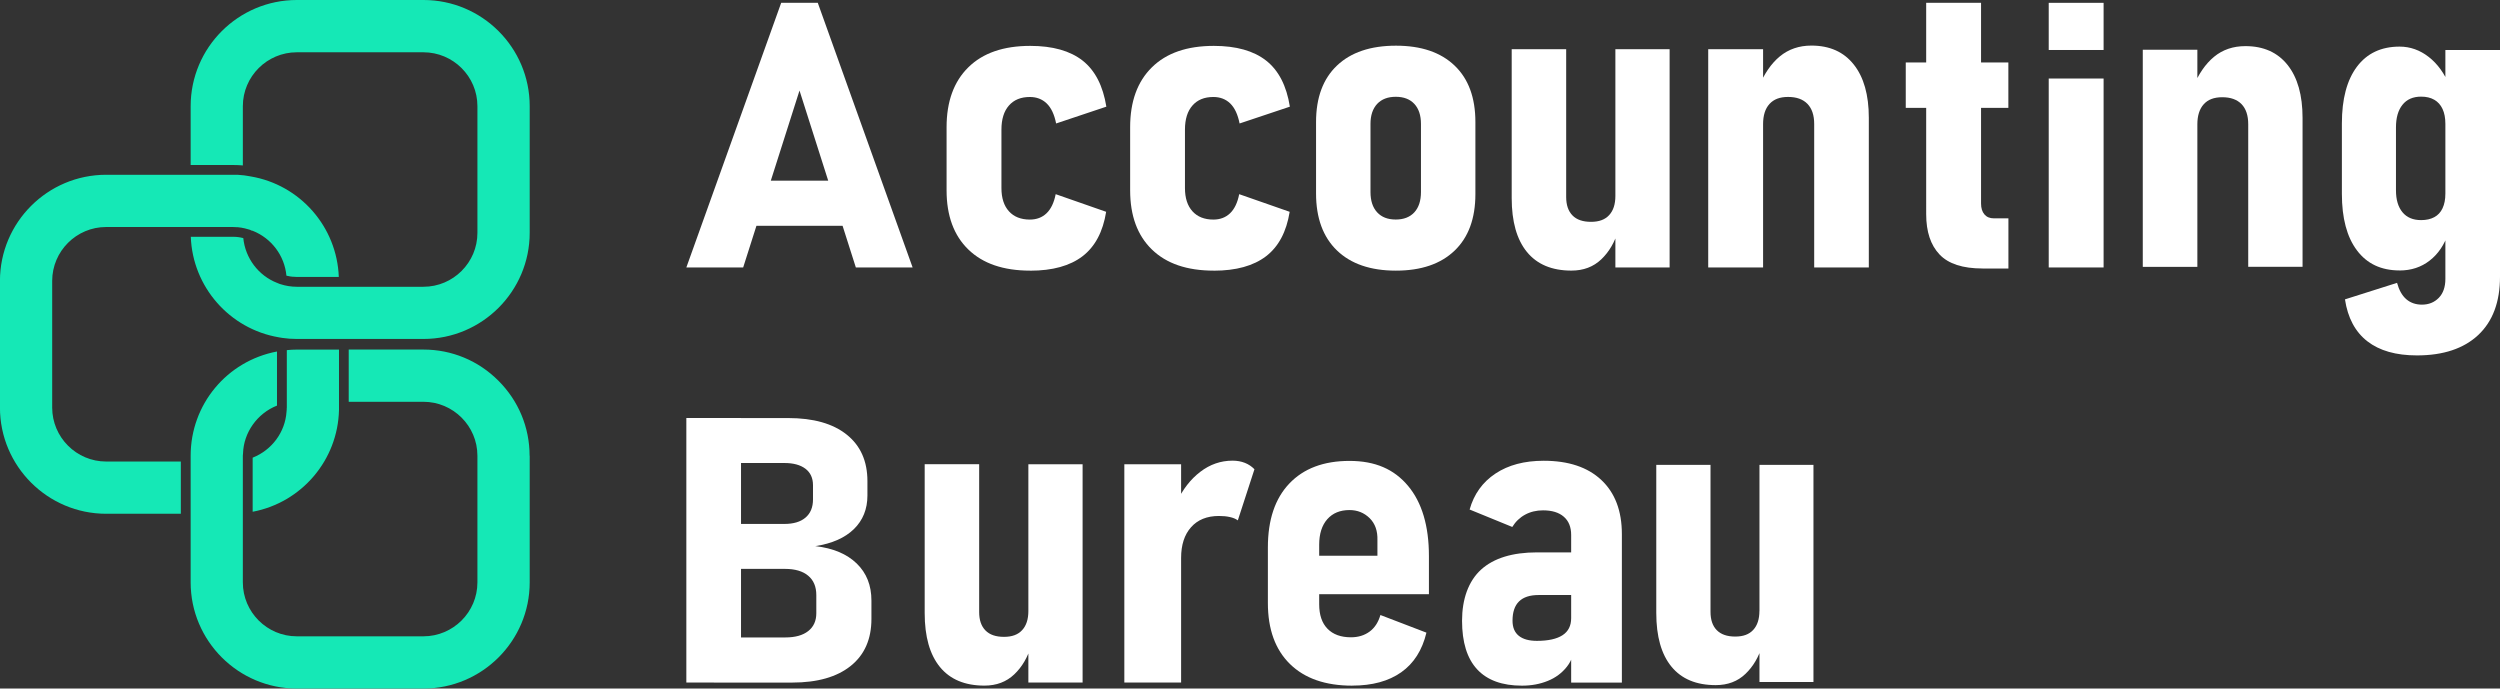
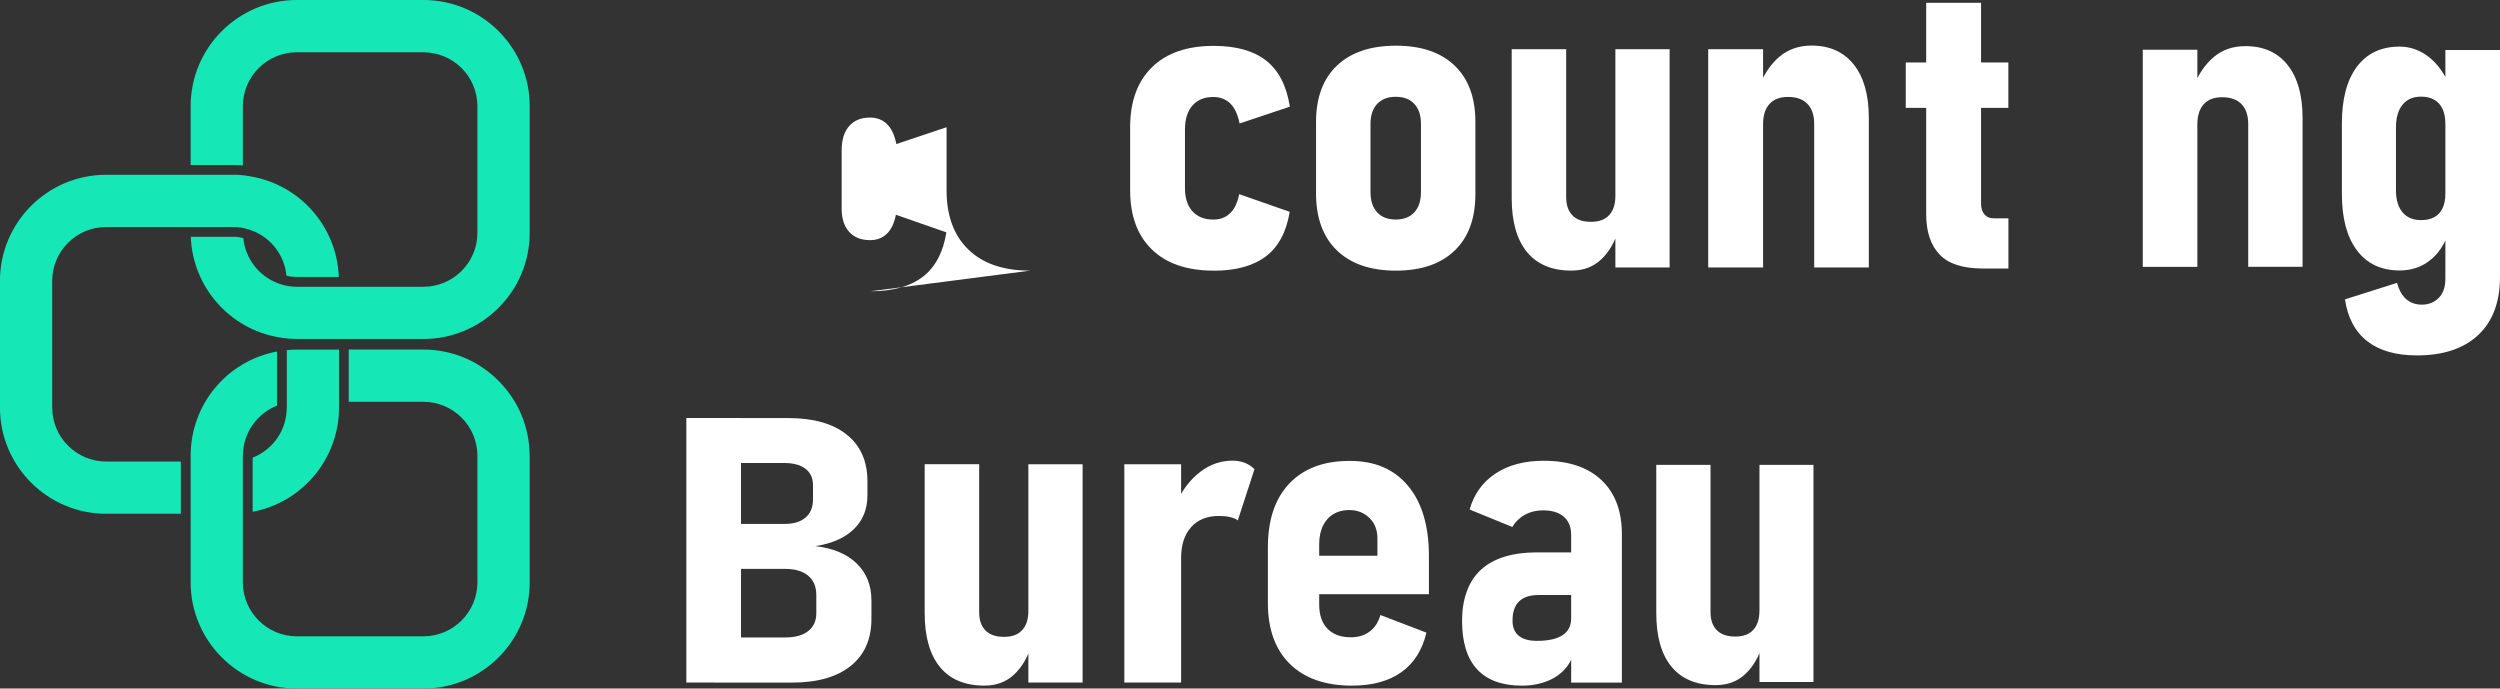
<svg xmlns="http://www.w3.org/2000/svg" id="Layer_2" data-name="Layer 2" viewBox="0 0 511.66 140.92">
  <rect x="0" y="0" width="511.66" height="140.92" fill="#333333" stroke="none" />
  <defs>
    <style>
      .cls-1 {
        fill: #fff;
      }

      .cls-2 {
        fill: #15e8b6;
      }
    </style>
  </defs>
  <g id="Layer_1-2" data-name="Layer 1">
    <g>
      <g>
        <g>
-           <path class="cls-1" d="M140.47,54.74L159.88.58h7.49l19.41,54.16h-11.62l-11.53-36.21-11.53,36.21h-11.62ZM151.27,46.21v-9.24h24.96v9.24h-24.96Z" />
-           <path class="cls-1" d="M210.85,55.39c-5.48,0-9.7-1.44-12.67-4.33-2.97-2.88-4.45-6.92-4.45-12.11v-12.91c0-5.25,1.48-9.34,4.45-12.26,2.97-2.93,7.19-4.39,12.67-4.39,4.59,0,8.16,1.01,10.72,3.01,2.55,2.01,4.17,5.15,4.86,9.43l-10.28,3.44c-.37-1.87-1.02-3.23-1.94-4.11-.92-.88-2.07-1.31-3.44-1.31-1.83,0-3.26.58-4.28,1.75-1.02,1.16-1.53,2.8-1.53,4.93v11.96c0,2.04.51,3.62,1.53,4.75,1.02,1.13,2.45,1.7,4.28,1.7,1.38,0,2.52-.43,3.42-1.29.9-.86,1.53-2.17,1.87-3.91l10.33,3.61c-.66,4.1-2.27,7.13-4.84,9.1-2.57,1.96-6.13,2.95-10.69,2.95Z" />
+           <path class="cls-1" d="M210.85,55.39c-5.48,0-9.7-1.44-12.67-4.33-2.97-2.88-4.45-6.92-4.45-12.11v-12.91l-10.28,3.44c-.37-1.87-1.02-3.23-1.94-4.11-.92-.88-2.07-1.31-3.44-1.31-1.83,0-3.26.58-4.28,1.75-1.02,1.16-1.53,2.8-1.53,4.93v11.96c0,2.04.51,3.62,1.53,4.75,1.02,1.13,2.45,1.7,4.28,1.7,1.38,0,2.52-.43,3.42-1.29.9-.86,1.53-2.17,1.87-3.91l10.33,3.61c-.66,4.1-2.27,7.13-4.84,9.1-2.57,1.96-6.13,2.95-10.69,2.95Z" />
          <path class="cls-1" d="M248.42,55.39c-5.48,0-9.7-1.44-12.67-4.33-2.97-2.88-4.45-6.92-4.45-12.11v-12.91c0-5.25,1.48-9.34,4.45-12.26,2.97-2.93,7.19-4.39,12.67-4.39,4.59,0,8.16,1.01,10.71,3.01,2.56,2.01,4.18,5.15,4.86,9.43l-10.29,3.44c-.37-1.87-1.02-3.23-1.93-4.11-.92-.88-2.07-1.31-3.44-1.31-1.84,0-3.26.58-4.28,1.75-1.02,1.16-1.53,2.8-1.53,4.93v11.96c0,2.04.51,3.62,1.53,4.75,1.02,1.13,2.45,1.7,4.28,1.7,1.38,0,2.52-.43,3.42-1.29.9-.86,1.53-2.17,1.87-3.91l10.33,3.61c-.66,4.1-2.27,7.13-4.84,9.1-2.57,1.96-6.13,2.95-10.69,2.95Z" />
          <path class="cls-1" d="M285.7,55.39c-5.19,0-9.22-1.38-12.07-4.13-2.85-2.75-4.28-6.64-4.28-11.66v-14.63c0-4.99,1.43-8.84,4.28-11.55,2.85-2.71,6.88-4.07,12.07-4.07s9.16,1.36,12,4.07c2.84,2.71,4.26,6.56,4.26,11.55v14.76c0,4.99-1.42,8.85-4.26,11.57s-6.84,4.09-12,4.09ZM285.66,44.93c1.64,0,2.91-.5,3.81-1.48.9-.99,1.35-2.37,1.35-4.15v-13.94c0-1.75-.45-3.11-1.35-4.09-.91-.98-2.18-1.46-3.81-1.46s-2.9.49-3.81,1.46c-.9.98-1.36,2.34-1.36,4.09v13.94c0,1.78.45,3.16,1.36,4.15.91.99,2.17,1.48,3.81,1.48Z" />
          <path class="cls-1" d="M320.54,10.07v30.25c0,1.64.43,2.89,1.29,3.77.86.88,2.12,1.31,3.79,1.31s2.88-.46,3.72-1.38c.85-.92,1.27-2.23,1.27-3.92l.6,7.02c-.72,2.44-1.88,4.42-3.49,5.96-1.61,1.53-3.64,2.3-6.11,2.3-3.99,0-7.02-1.27-9.1-3.81-2.08-2.54-3.12-6.22-3.12-11.04V10.07h11.15ZM330.61,54.74V10.07h11.1v44.67h-11.1Z" />
          <path class="cls-1" d="M349.61,54.74V10.07h11.23v44.67h-11.23ZM371.3,54.74v-29.35c0-1.81-.46-3.18-1.38-4.13-.92-.95-2.24-1.42-3.96-1.42s-2.93.48-3.81,1.44c-.88.96-1.31,2.34-1.31,4.15l-.91-7.57c1.12-2.75,2.57-4.86,4.35-6.33,1.78-1.46,3.93-2.2,6.45-2.2,3.73,0,6.62,1.29,8.67,3.88,2.05,2.58,3.08,6.21,3.08,10.89v30.64h-11.19Z" />
          <path class="cls-1" d="M390.04,22.08v-9.3h21v9.3h-21ZM405.75,54.95c-4.04,0-6.98-.95-8.8-2.87-1.82-1.92-2.73-4.66-2.73-8.25V.58h11.23v41.08c0,.94.23,1.68.69,2.22.46.54,1.1.81,1.94.81h2.97v10.27h-5.29Z" />
-           <path class="cls-1" d="M419.3,10.22V.58h11.23v9.65h-11.23ZM419.3,54.74V16.07h11.23v38.67h-11.23Z" />
          <path class="cls-1" d="M438.55,54.62V10.18h11.17v44.44h-11.17ZM460.13,54.62v-29.2c0-1.8-.46-3.17-1.37-4.11-.92-.94-2.23-1.41-3.94-1.41s-2.92.48-3.79,1.43c-.87.96-1.31,2.33-1.31,4.13l-.9-7.54c1.11-2.74,2.55-4.84,4.32-6.3,1.77-1.46,3.91-2.18,6.42-2.18,3.71,0,6.59,1.29,8.63,3.86s3.06,6.18,3.06,10.83v30.48h-11.13Z" />
          <path class="cls-1" d="M491.11,55.35c-3.77,0-6.68-1.37-8.73-4.11-2.06-2.74-3.08-6.59-3.08-11.56v-14.43c0-4.99,1.03-8.86,3.08-11.6,2.06-2.74,4.97-4.11,8.73-4.11,2.17,0,4.16.71,5.97,2.12,1.81,1.41,3.24,3.4,4.3,5.97l-.9,7.71c0-1.2-.19-2.21-.58-3.04-.39-.83-.95-1.46-1.69-1.88-.74-.43-1.64-.64-2.7-.64-1.65,0-2.93.56-3.81,1.67-.89,1.11-1.33,2.65-1.33,4.62v12.89c0,1.91.44,3.4,1.33,4.48.88,1.07,2.16,1.61,3.81,1.61,1.06,0,1.95-.2,2.7-.6.74-.4,1.31-1,1.69-1.82.38-.81.58-1.8.58-2.98l.6,8.05c-.8,2.4-2.07,4.28-3.81,5.63-1.74,1.36-3.8,2.03-6.17,2.03ZM494.66,72.74c-4.28,0-7.66-.96-10.15-2.89-2.48-1.93-4.01-4.79-4.58-8.58l10.66-3.38c.4,1.48,1.03,2.6,1.88,3.34.86.74,1.93,1.12,3.21,1.12,1.4,0,2.55-.47,3.45-1.39.9-.93,1.35-2.22,1.35-3.87V10.23h11.18v46.41c0,5.16-1.49,9.14-4.45,11.92-2.97,2.78-7.15,4.18-12.55,4.18Z" />
        </g>
        <g>
          <path class="cls-1" d="M140.47,139.69v-54.14h11.19v54.14h-11.19ZM146.11,139.69v-9.23h14.63c2.01,0,3.56-.43,4.67-1.3,1.11-.87,1.66-2.09,1.66-3.65v-3.72c0-1.71-.55-3.03-1.66-3.96-1.1-.93-2.69-1.4-4.75-1.4h-14.54v-9.2h14.42c1.86,0,3.31-.43,4.32-1.3,1.02-.87,1.53-2.11,1.53-3.72v-2.91c0-1.46-.52-2.59-1.55-3.37-1.03-.78-2.47-1.17-4.3-1.17h-14.42v-9.2h15.19c5.16,0,9.16,1.13,11.98,3.39,2.83,2.26,4.24,5.43,4.24,9.53v2.94c0,2.78-.93,5.07-2.77,6.87-1.85,1.8-4.48,2.96-7.9,3.48,3.64.42,6.47,1.61,8.48,3.56,2.01,1.95,3.01,4.47,3.01,7.58v3.76c0,4.14-1.41,7.35-4.24,9.62-2.83,2.27-6.82,3.41-11.98,3.41h-16.01Z" />
          <path class="cls-1" d="M200.4,95.02v30.25c0,1.63.43,2.89,1.29,3.76.86.88,2.12,1.31,3.79,1.31s2.88-.46,3.72-1.38c.85-.92,1.27-2.22,1.27-3.91l.6,7.01c-.72,2.44-1.88,4.43-3.49,5.96-1.61,1.53-3.64,2.3-6.11,2.3-3.99,0-7.02-1.27-9.1-3.81-2.08-2.54-3.12-6.22-3.12-11.04v-30.47h11.15ZM210.47,139.69v-44.67h11.1v44.67h-11.1Z" />
          <path class="cls-1" d="M230.11,139.69v-44.67h11.62v44.67h-11.62ZM253.35,106.51c-.43-.32-.98-.55-1.64-.69-.66-.15-1.41-.22-2.24-.22-2.44,0-4.34.77-5.7,2.3-1.37,1.53-2.04,3.64-2.04,6.3l-.91-11.4c1.23-2.64,2.85-4.72,4.84-6.24,1.99-1.52,4.19-2.28,6.6-2.28.92,0,1.76.15,2.52.45.76.3,1.41.74,1.96,1.31l-3.4,10.46Z" />
          <path class="cls-1" d="M276.75,140.33c-5.48,0-9.73-1.48-12.74-4.43-3.01-2.95-4.52-7.11-4.52-12.48v-11.4c0-5.62,1.46-9.98,4.39-13.06,2.93-3.08,7.03-4.63,12.31-4.63s9.13,1.7,11.98,5.1c2.85,3.4,4.28,8.2,4.28,14.39v7.79h-24.83v-7.87h14.29v-3.19c.06-1.89-.47-3.39-1.59-4.5-1.12-1.1-2.5-1.66-4.13-1.66-1.92,0-3.43.62-4.54,1.87-1.1,1.25-1.66,2.99-1.66,5.23v12.18c0,2.18.57,3.85,1.7,5.01,1.13,1.16,2.73,1.75,4.8,1.75,1.49,0,2.76-.39,3.81-1.16,1.05-.77,1.79-1.91,2.22-3.4l9.42,3.61c-.86,3.59-2.58,6.29-5.16,8.11-2.58,1.82-5.92,2.73-10.02,2.73Z" />
          <path class="cls-1" d="M311.49,140.33c-4.04,0-7.1-1.11-9.16-3.33-2.07-2.22-3.1-5.55-3.1-9.96s1.3-8.1,3.89-10.46c2.6-2.35,6.42-3.53,11.47-3.53h7.23l.6,8.73h-7.53c-1.78,0-3.11.44-4,1.31-.89.88-1.33,2.19-1.33,3.94,0,1.38.43,2.41,1.29,3.1s2.09,1.03,3.7,1.03c2.32,0,4.07-.39,5.25-1.16,1.18-.77,1.76-1.93,1.76-3.48l.82,5.12c-.12,1.92-.68,3.53-1.7,4.82-1.02,1.29-2.32,2.26-3.92,2.9-1.59.65-3.35.97-5.27.97ZM321.56,139.69v-30.21c0-1.61-.5-2.85-1.5-3.72-1.01-.88-2.42-1.31-4.26-1.31-1.35,0-2.57.29-3.66.88-1.09.59-1.96,1.43-2.63,2.52l-8.73-3.57c.89-3.16,2.65-5.61,5.29-7.36,2.64-1.75,5.92-2.62,9.86-2.62,5.08,0,9.01,1.31,11.81,3.94,2.8,2.63,4.2,6.32,4.2,11.08v30.38h-10.37Z" />
          <path class="cls-1" d="M350.08,95.13v30.1c0,1.62.43,2.88,1.28,3.74.86.87,2.11,1.31,3.77,1.31s2.86-.45,3.7-1.37c.84-.91,1.26-2.21,1.26-3.89l.6,6.98c-.71,2.43-1.87,4.41-3.47,5.93-1.6,1.53-3.62,2.29-6.08,2.29-3.97,0-6.99-1.26-9.06-3.79-2.07-2.52-3.1-6.19-3.1-10.98v-30.31h11.09ZM360.1,139.58v-44.44h11.05v44.44h-11.05Z" />
        </g>
      </g>
      <g>
        <path class="cls-2" d="M108.41,93.27v25.92c0,11.98-9.75,21.73-21.74,21.73h-25.92c-11.98,0-21.73-9.75-21.73-21.73v-25.92c0-10.49,7.41-19.39,17.67-21.33v11.07c-4.05,1.6-6.83,5.53-6.95,9.79-.03.17-.04.31-.04.47v25.92c0,6.08,4.96,11.04,11.04,11.04h25.92c6.09,0,11.05-4.96,11.05-11.04v-25.92c0-6.08-4.96-11.04-11.05-11.04h-15.29v-10.69h15.29c5.79,0,11.24,2.26,15.35,6.38,4.11,4.1,6.38,9.56,6.38,15.35Z" />
        <path class="cls-2" d="M51.38,47.1c-.11-.04-.22-.08-.33-.11l.66.24v-.02l-.33-.12Z" />
        <g>
          <path class="cls-2" d="M51.38,47.1c-.11-.04-.22-.08-.33-.11l.66.24v-.02l-.33-.12Z" />
          <path class="cls-2" d="M69.38,71.54v12.36c-.23,10.25-7.63,18.94-17.67,20.84v-11.07c3.94-1.56,6.65-5.23,6.93-9.39.02-.16.04-.31.04-.46,0-.1.02-.2,0-.21.02-.08.02-.15.02-.2v-11.75c.65-.07,1.34-.11,2.06-.11h8.63Z" />
          <path class="cls-2" d="M56.89,57.97c-.07-.03-.14-.05-.21-.09v.04l.45.13c-.08-.03-.16-.06-.24-.09Z" />
        </g>
        <g>
          <path class="cls-2" d="M108.41,21.72v25.92c0,11.98-9.75,21.73-21.74,21.73h-25.92c-1.05,0-2.03-.07-2.95-.21-.24-.04-.47-.07-.72-.12-10.12-1.72-17.66-10.34-18.03-20.58h8.6c.22,0,.44,0,.66.02.18,0,.36.04.53.06.04,0,.09,0,.13.02l.29.05c.16.03.32.06.51.11h.02c.41,4.11,3.09,7.67,6.9,9.17.07.04.14.06.21.09.08.03.16.06.24.09.08.03.15.06.23.08h0c1.1.36,2.24.54,3.37.54h25.92c6.09,0,11.05-4.95,11.05-11.04v-25.92c0-6.08-4.96-11.03-11.05-11.03h-25.92c-6.08,0-11.04,4.95-11.04,11.03v12.13c-.12,0-.24-.02-.37-.03-.5-.04-1.05-.06-1.68-.06h-8.63v-12.04C39.02,9.74,48.77,0,60.75,0h25.92c11.99,0,21.74,9.74,21.74,21.72Z" />
          <path class="cls-2" d="M51.71,47.21v.02l-.66-.24c.11.03.22.06.33.11l.33.12Z" />
          <path class="cls-2" d="M69.36,56.68h-8.61c-.22,0-.44-.02-.69-.04-.04,0-.06,0-.15,0-.16,0-.33-.04-.5-.06-.18-.03-.37-.06-.59-.12-.06,0-.12-.02-.2-.04-.38-4.1-3.06-7.67-6.92-9.19l-.66-.24s0,0-.02,0c-.07-.02-.15-.04-.22-.06-.22-.07-.45-.13-.73-.2-.2-.04-.4-.09-.56-.11-.12-.04-.22-.04-.32-.05-.2-.04-.41-.06-.55-.07-.08-.02-.16-.02-.18,0-.27-.03-.55-.04-.82-.04h-25.91c-6.09,0-11.05,4.95-11.05,11.04v25.91c0,6.09,4.96,11.05,11.05,11.05h15.28v10.69h-15.28c-11.99,0-21.74-9.75-21.74-21.74v-25.91c0-11.99,9.75-21.73,21.74-21.73h25.91c.27,0,.53,0,.77,0h.02l.43.02c.06,0,.12,0,.18.02l.46.04c.2.02.32.03.45.04.18.03.41.05.71.11.21.03.43.06.65.11,10.12,1.71,17.66,10.33,18.03,20.58Z" />
        </g>
      </g>
    </g>
  </g>
</svg>